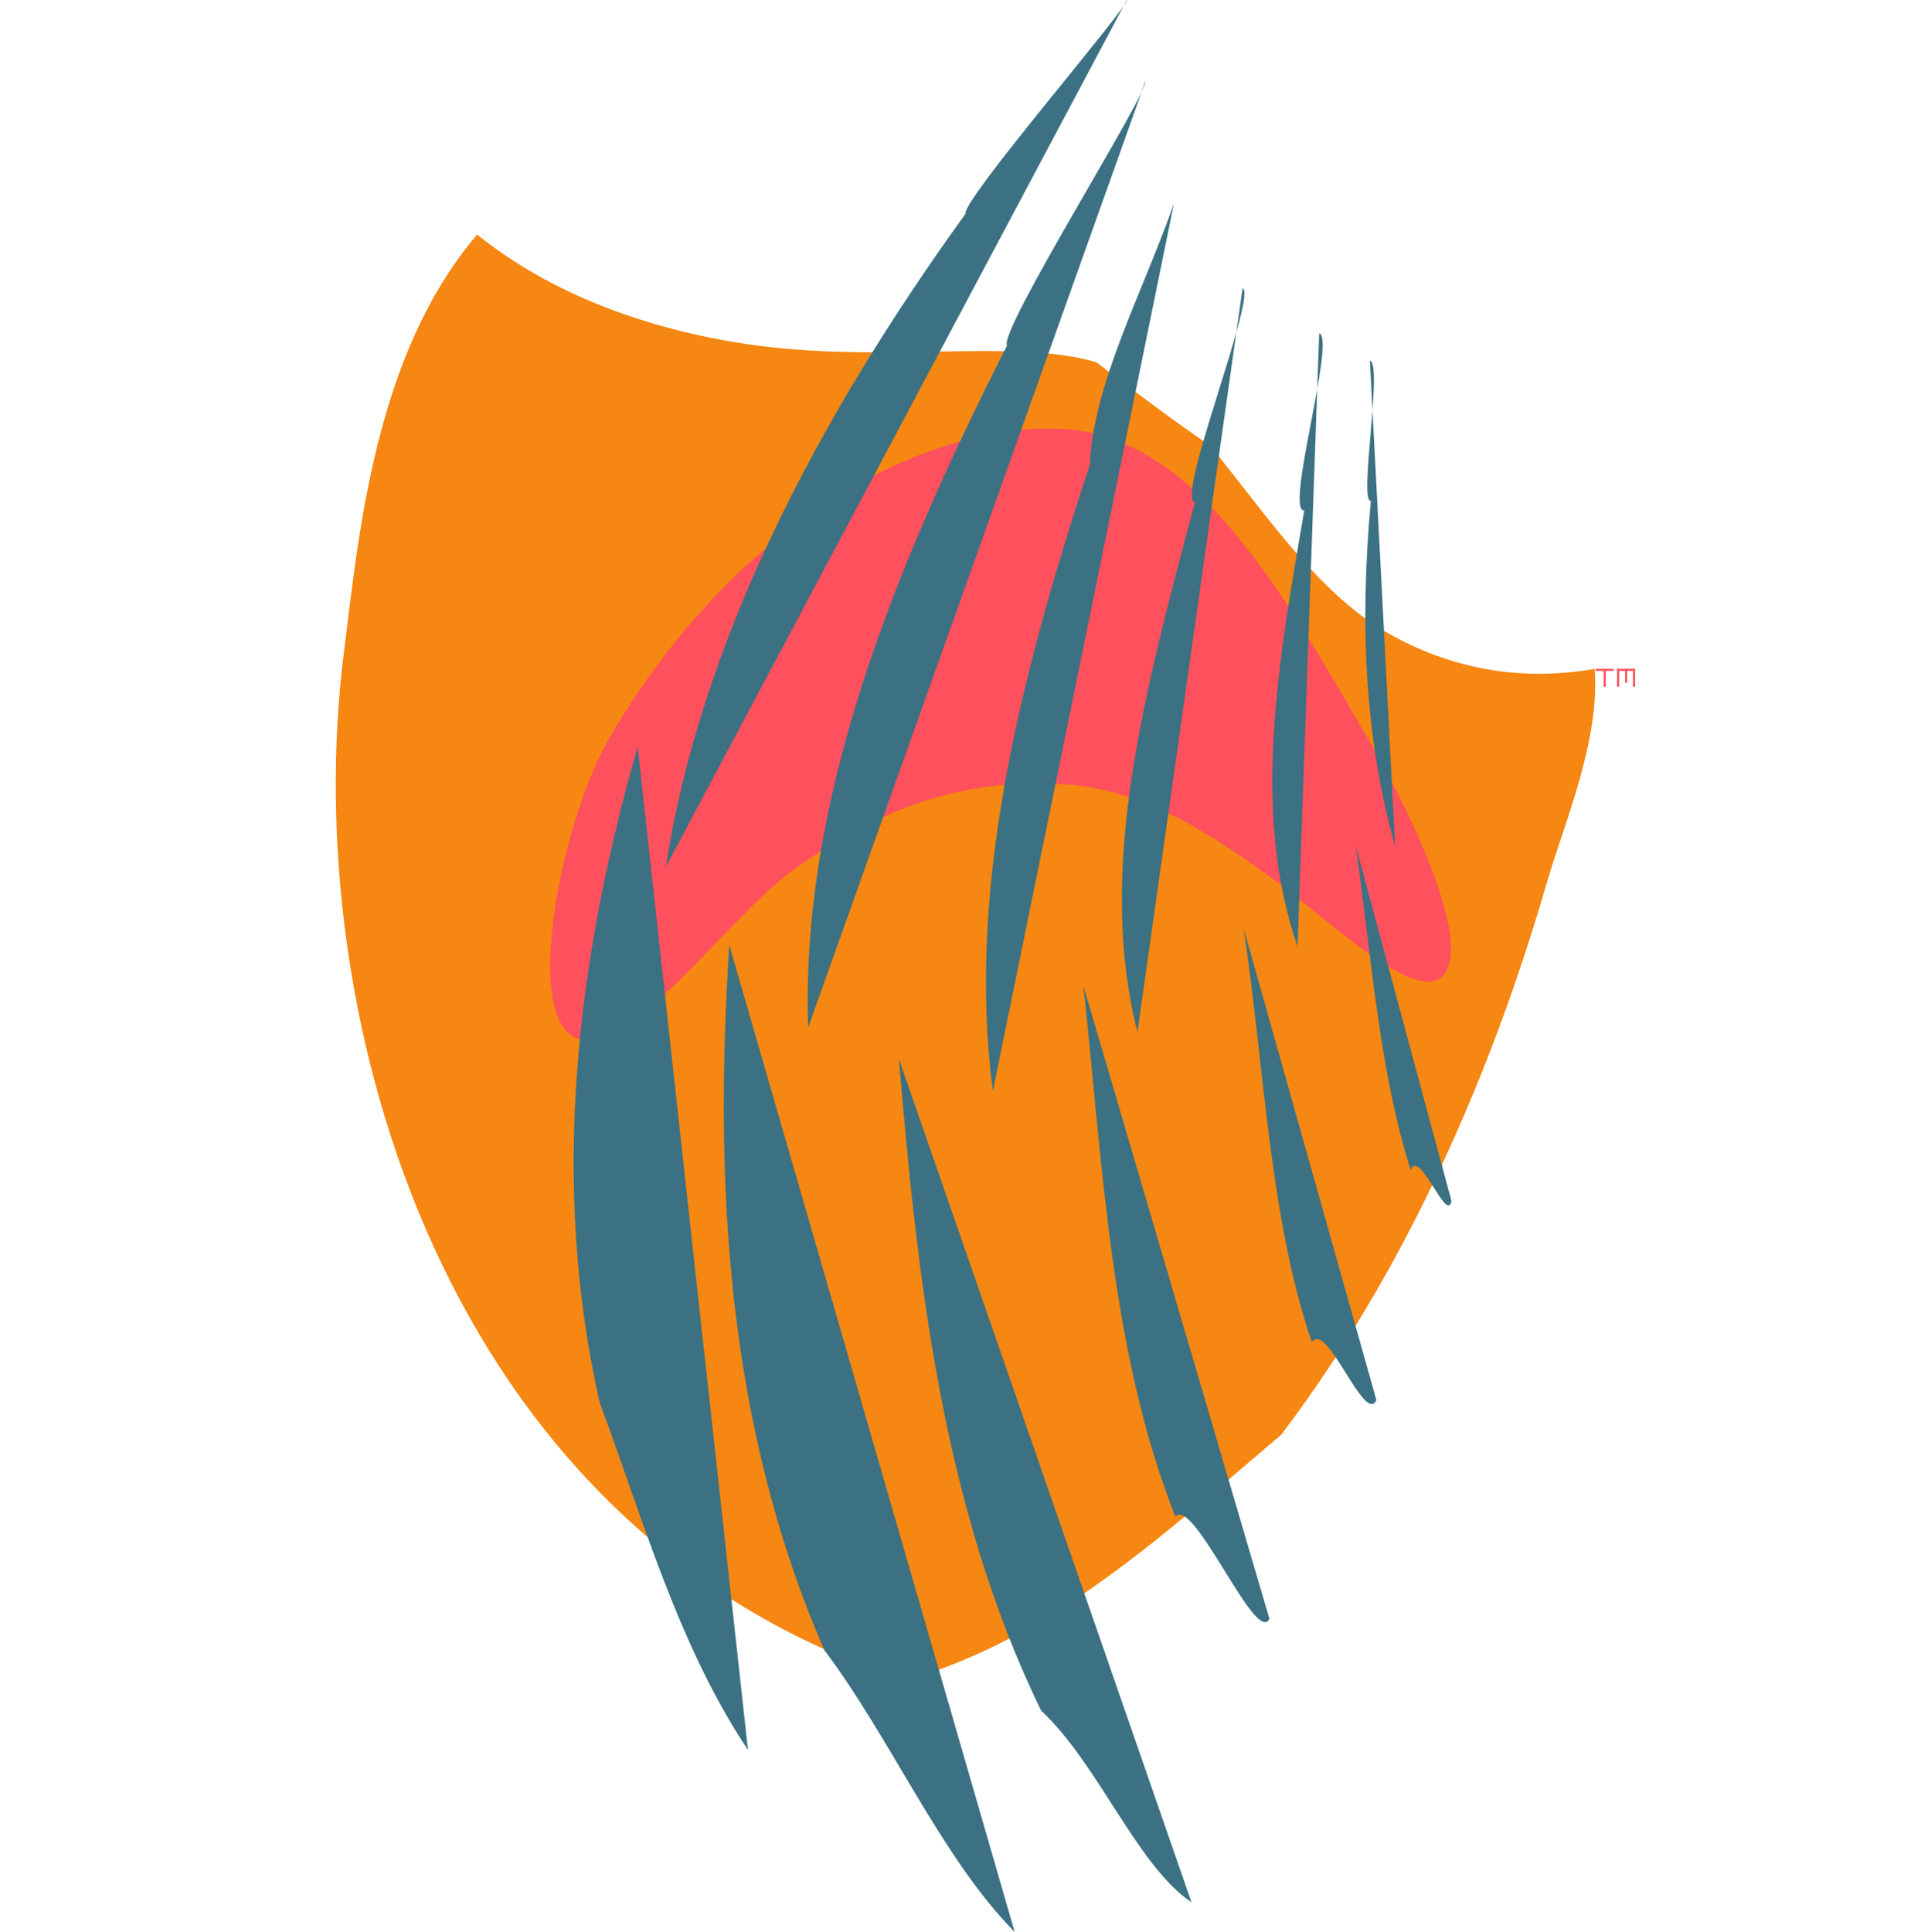
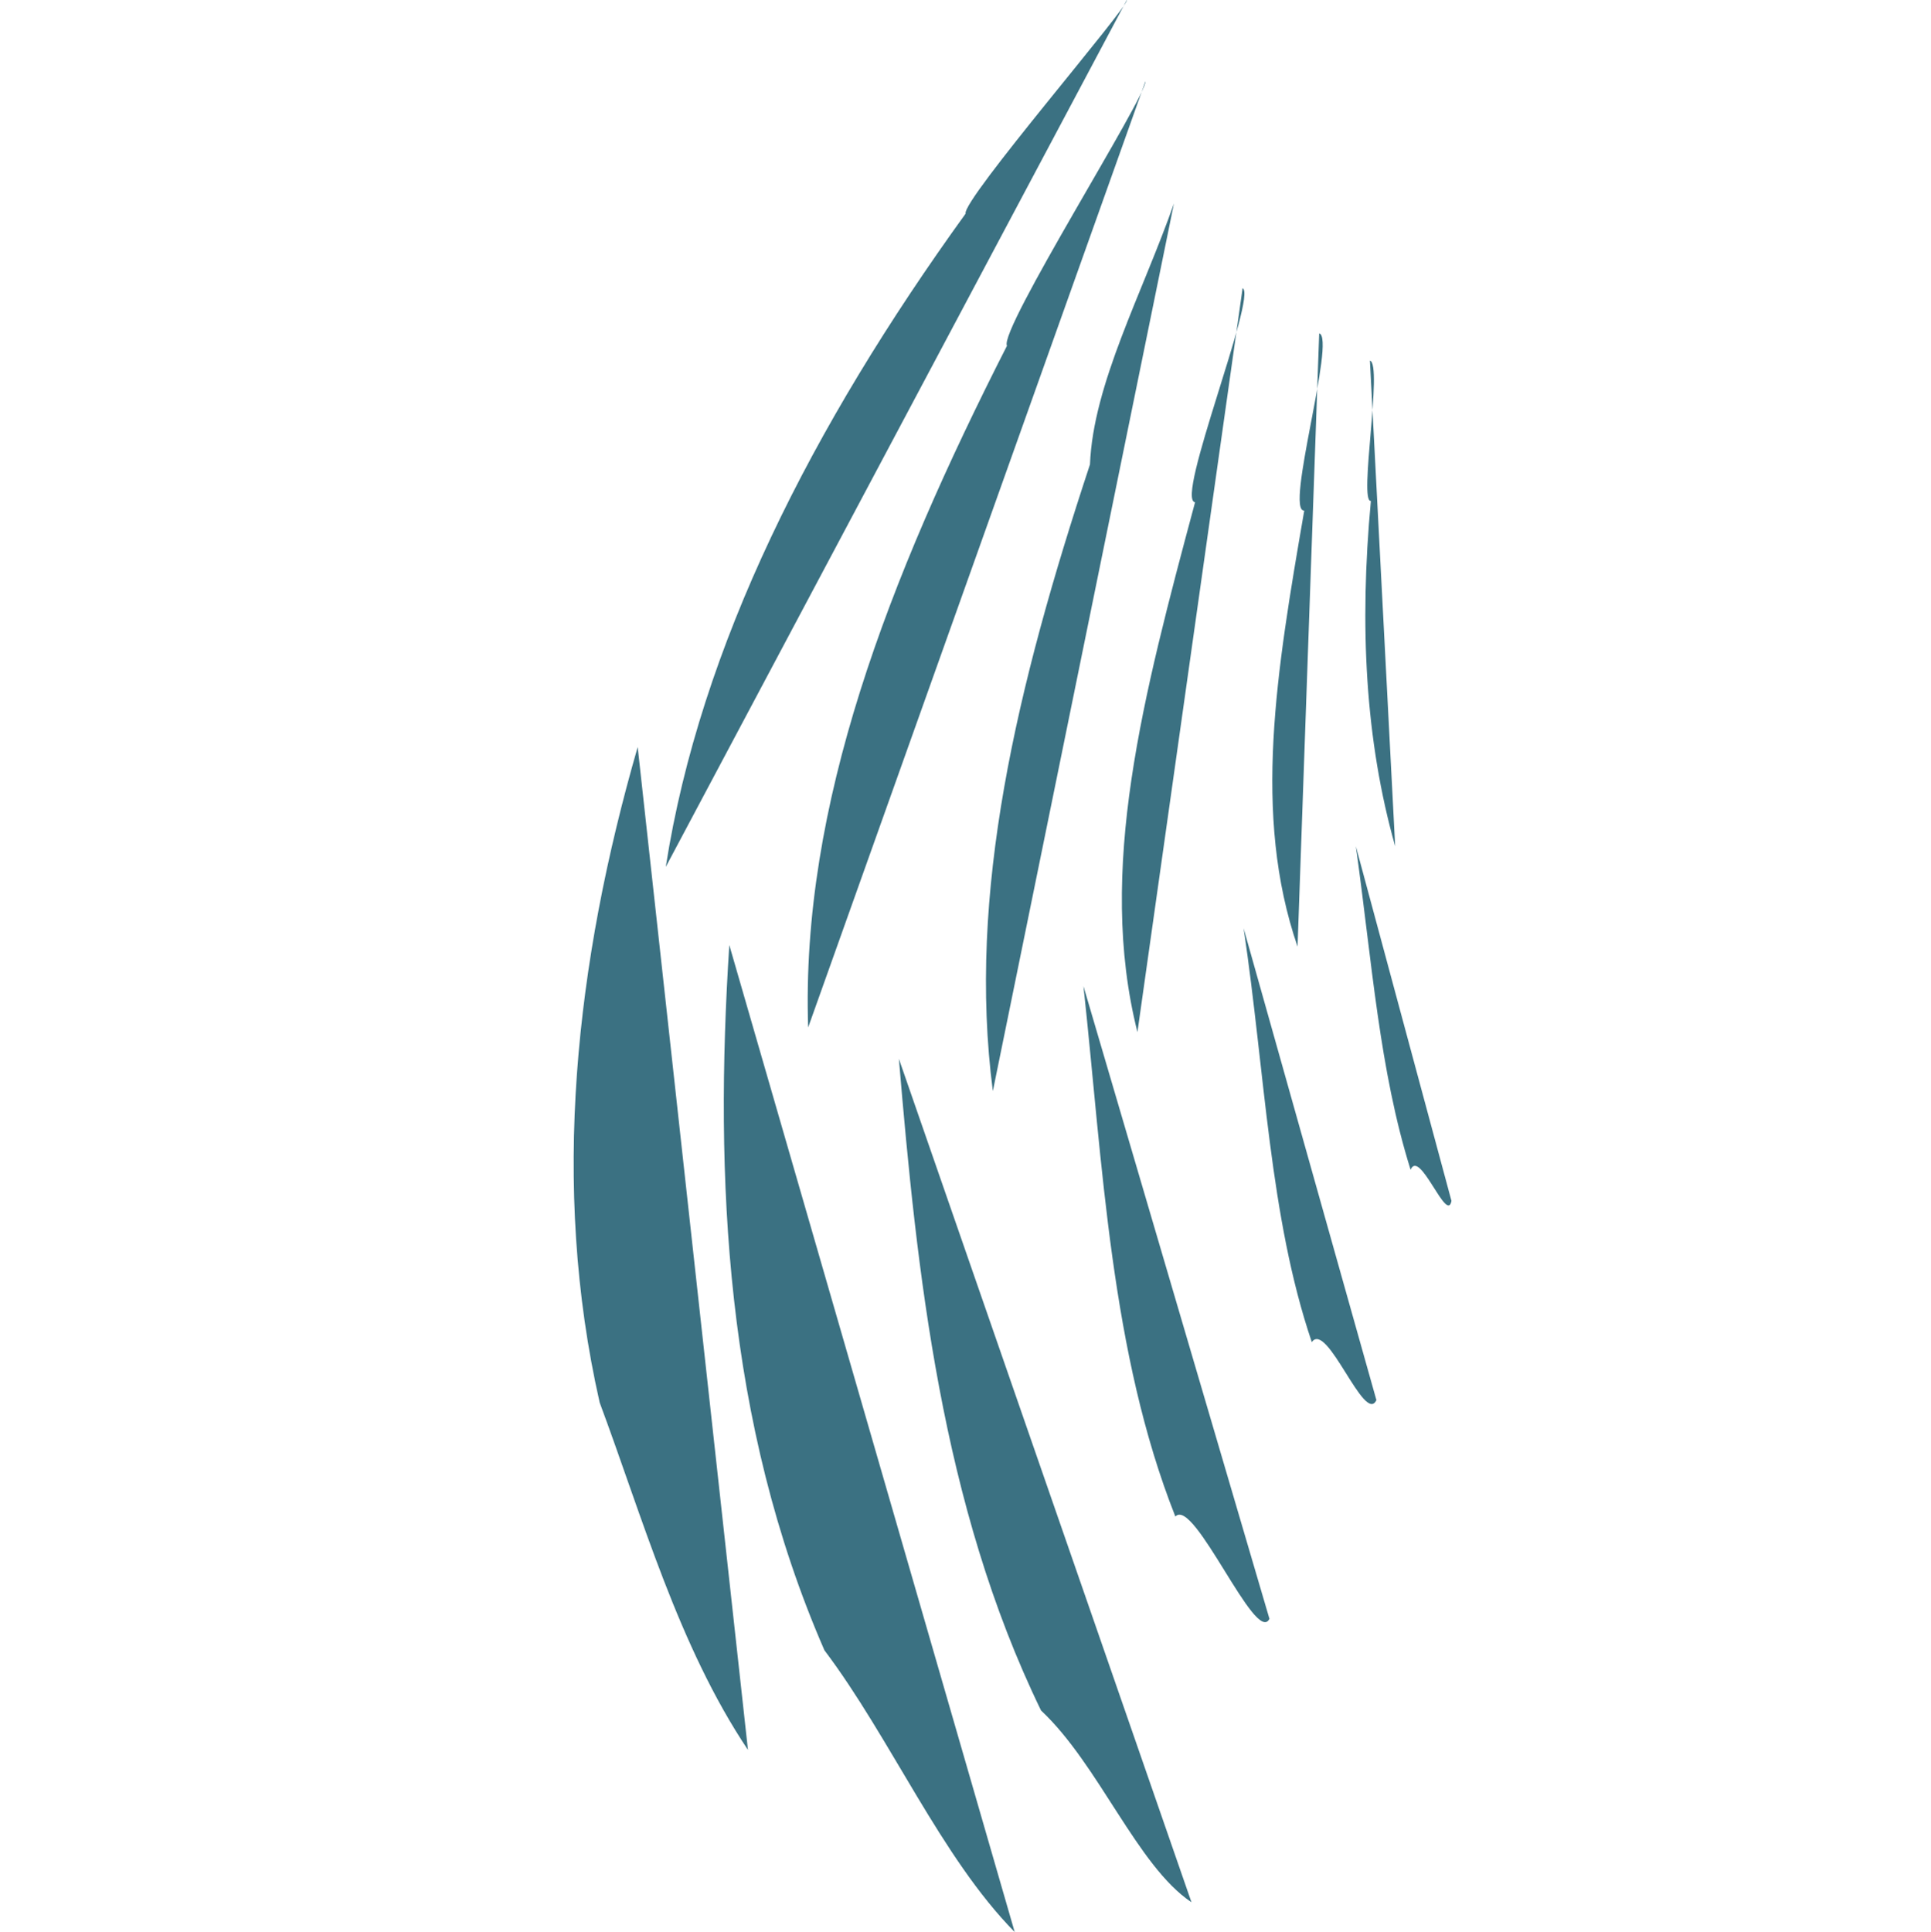
<svg xmlns="http://www.w3.org/2000/svg" xml:space="preserve" width="72" height="72.029">
-   <path fill="#F68712" d="M40.879 13.505c-3.103-.92-8.027.08-13.083-.684-3.605-.546-7.207-1.82-10.006-4.076-3.821 4.483-4.407 11.136-4.973 15.623-1.699 13.471 3.668 32.765 20.953 38.28 5.482-1.556 9.69-5.511 14.001-9.157 5.224-6.887 8.215-14.75 9.903-20.575.639-2.2 1.991-5.29 1.785-7.979-2.711.479-5.402.019-7.808-1.393-2.581-1.509-4.562-4.538-6.53-6.927-1.408-.964-2.804-2.015-4.242-3.112" />
-   <path fill="#FF505D" d="M53.65 36.499c-1.106.694-4.277-2.318-5.959-3.56-2.429-1.79-4.994-3.487-7.902-3.69-3.098-.223-6.353.401-10.209 3.181-2.326 1.676-5.537 6.277-7.669 6.342-2.613.072-1.109-8.024.869-11.364 5.86-9.873 14.247-12.187 18.06-11.234 4.251 1.062 7.181 6.165 10.462 11.892 1.309 2.284 3.832 7.511 2.348 8.433" />
  <path fill="#3B7182" d="M37.834 72.029c-2.742-2.783-4.624-7.23-7.094-10.503-3.704-8.499-4.106-17.622-3.547-26.294M44.426 70.921c-2.028-1.36-3.452-5.131-5.609-7.15-3.73-7.674-4.628-16.341-5.301-24.297M47.333 60.353c-.503 1.017-2.81-4.561-3.508-3.813-2.416-6.097-2.706-13.116-3.427-19.775M27.889 65.241c-2.594-3.872-3.939-8.687-5.529-12.95-1.84-8.096-.894-16.433 1.417-24.44M54.12 44.772c-.163.878-1.184-1.971-1.524-1.161-1.166-3.712-1.44-7.763-2.041-12.06M51.321 52.198c-.437.944-1.839-2.98-2.409-2.161-1.584-4.675-1.736-10.011-2.542-15.429M30.133 38.305c-.278-8.272 2.982-16.703 7.413-25.413-.32-.575 5.242-9.354 5.164-9.864M37.02 40.678c-.96-7.349.882-15.074 3.621-23.362.118-3.003 1.961-6.391 3.132-9.734M42.411 38.479c-1.52-6.025.206-12.51 2.149-19.755-.762-.075 2.326-7.714 1.772-7.981M24.824 32.32c1.285-8.229 5.458-16.434 11.179-24.354C35.86 7.459 42.156.175 42.014 0M52.021 31.552c-1.115-3.947-1.339-8.209-.906-12.877-.461.07.454-5.11-.036-5.232M48.381 35.292c-1.69-4.924-.788-10.242.25-16.257-.74.055 1.194-6.44.557-6.608" />
-   <path fill="#FF505D" d="M59.499 24.934h.672v.078h-.672zM60.296 24.934h.672v.078h-.672z" />
-   <path fill="#FF505D" d="M59.795 24.934h.08v.672h-.08zM60.593 24.934h.079v.52h-.079zM60.889 24.934h.079v.672h-.079zM60.296 24.934h.079v.672h-.079z" />
</svg>